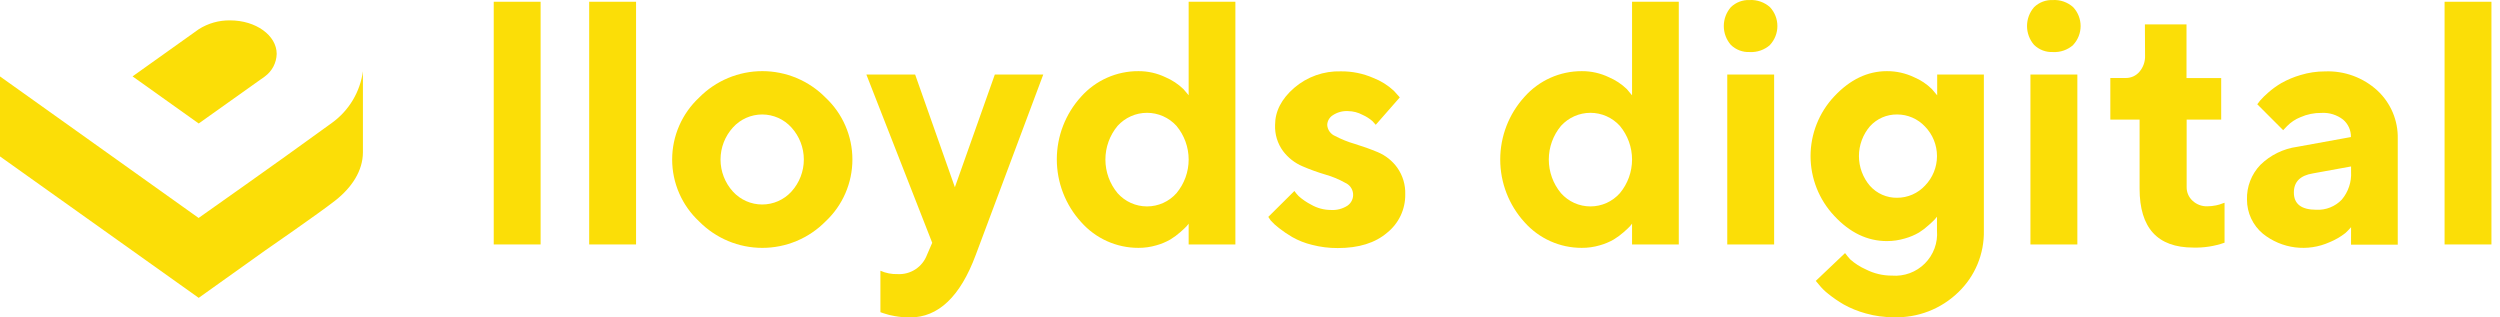
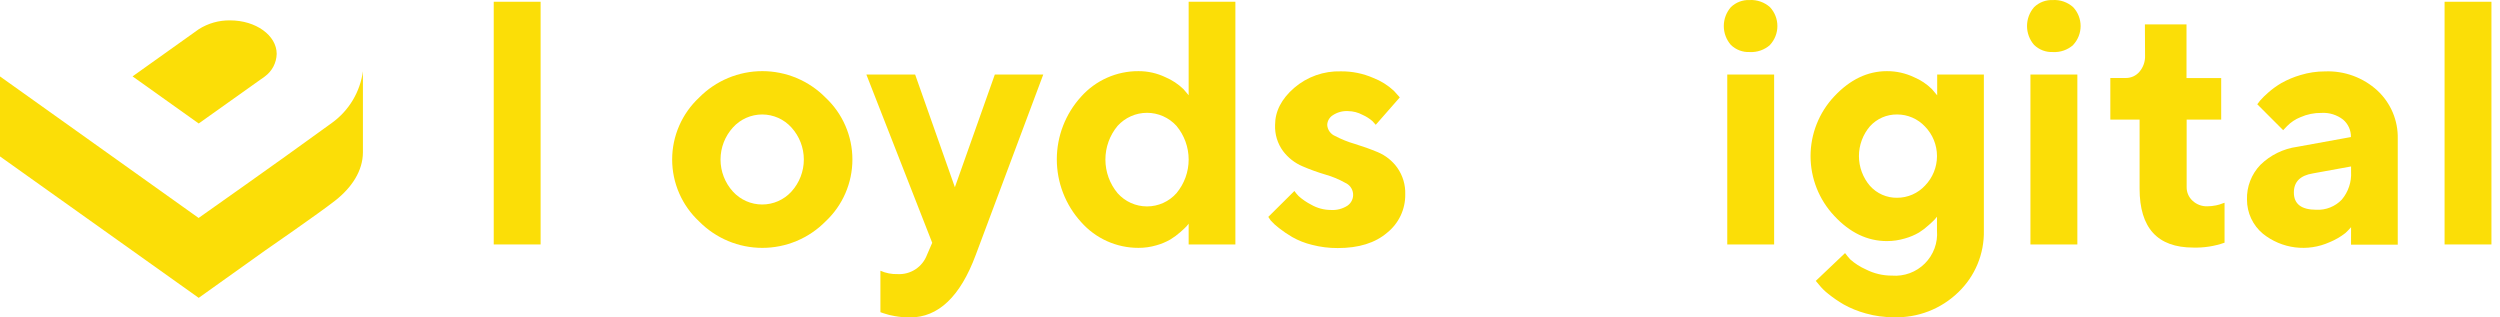
<svg xmlns="http://www.w3.org/2000/svg" width="189" height="24" viewBox="0 0 189 24" fill="none">
  <path d="M40.87 18.48H37.326V0.132H40.87V18.48Z" fill="#FBDE07" />
-   <path d="M48.086 18.48H44.542V0.132H48.086V18.48Z" fill="#FBDE07" />
  <path d="M62.414 16.736C61.79 17.37 61.046 17.874 60.224 18.218C59.404 18.562 58.522 18.739 57.632 18.739C56.742 18.739 55.861 18.562 55.04 18.218C54.219 17.874 53.474 17.37 52.85 16.736C52.208 16.138 51.696 15.414 51.346 14.609C50.996 13.804 50.815 12.936 50.815 12.059C50.815 11.181 50.996 10.313 51.346 9.508C51.696 8.704 52.208 7.98 52.85 7.381C53.474 6.747 54.219 6.243 55.04 5.899C55.861 5.556 56.742 5.378 57.632 5.378C58.522 5.378 59.404 5.556 60.224 5.899C61.046 6.243 61.79 6.747 62.414 7.381C63.054 7.981 63.565 8.705 63.913 9.51C64.262 10.314 64.442 11.182 64.442 12.059C64.442 12.935 64.262 13.803 63.913 14.608C63.565 15.412 63.054 16.137 62.414 16.736ZM55.409 14.483C55.689 14.791 56.031 15.037 56.412 15.205C56.793 15.373 57.205 15.46 57.621 15.46C58.037 15.46 58.449 15.373 58.83 15.205C59.211 15.037 59.553 14.791 59.833 14.483C60.436 13.82 60.77 12.956 60.77 12.06C60.77 11.165 60.436 10.301 59.833 9.638C59.554 9.328 59.213 9.081 58.832 8.911C58.451 8.742 58.038 8.654 57.621 8.654C57.204 8.654 56.791 8.742 56.41 8.911C56.029 9.081 55.688 9.328 55.409 9.638C54.806 10.301 54.472 11.165 54.472 12.06C54.472 12.956 54.806 13.82 55.409 14.483Z" fill="#FBDE07" />
  <path d="M70.475 18.355L65.497 5.634H69.184L72.189 14.155L75.209 5.634H78.871L73.764 19.277C72.594 22.426 70.935 24 68.786 24C68.404 23.999 68.023 23.964 67.647 23.897C67.365 23.852 67.087 23.783 66.817 23.69L66.559 23.602V20.468C66.969 20.65 67.416 20.737 67.864 20.722C68.339 20.747 68.809 20.621 69.207 20.361C69.604 20.101 69.909 19.721 70.077 19.277L70.475 18.355Z" fill="#FBDE07" />
  <path d="M88.115 5.84C88.617 6.054 89.075 6.358 89.468 6.736L89.862 7.201V0.132H93.395V18.48H89.862V16.909C89.829 16.957 89.774 17.024 89.704 17.105C89.634 17.186 89.475 17.333 89.243 17.54C89.006 17.751 88.751 17.939 88.48 18.104C88.146 18.296 87.789 18.445 87.418 18.547C86.977 18.676 86.52 18.741 86.061 18.738C85.242 18.739 84.433 18.566 83.686 18.229C82.94 17.893 82.274 17.401 81.732 16.788C80.55 15.492 79.895 13.801 79.895 12.048C79.895 10.294 80.55 8.604 81.732 7.308C82.276 6.698 82.944 6.21 83.691 5.878C84.438 5.545 85.247 5.375 86.064 5.379C86.774 5.375 87.475 5.533 88.115 5.84ZM88.941 14.605C89.536 13.891 89.863 12.991 89.863 12.061C89.863 11.131 89.536 10.23 88.941 9.516C88.659 9.206 88.316 8.957 87.933 8.787C87.549 8.617 87.135 8.529 86.715 8.529C86.296 8.529 85.881 8.617 85.498 8.787C85.115 8.957 84.771 9.206 84.49 9.516C83.894 10.23 83.568 11.131 83.568 12.061C83.568 12.991 83.894 13.891 84.49 14.605C84.769 14.919 85.112 15.171 85.496 15.344C85.879 15.516 86.295 15.605 86.715 15.605C87.136 15.605 87.552 15.516 87.935 15.344C88.319 15.171 88.661 14.919 88.941 14.605Z" fill="#FBDE07" />
  <path d="M104.007 9.435C103.929 9.337 103.845 9.243 103.756 9.155C103.534 8.964 103.286 8.806 103.018 8.687C102.678 8.503 102.299 8.404 101.912 8.399C101.504 8.376 101.099 8.486 100.758 8.713C100.633 8.791 100.529 8.9 100.455 9.029C100.382 9.157 100.342 9.302 100.338 9.45C100.35 9.631 100.413 9.806 100.519 9.953C100.625 10.1 100.771 10.215 100.939 10.283C101.409 10.531 101.903 10.73 102.414 10.877C103.006 11.057 103.59 11.266 104.161 11.504C104.752 11.752 105.263 12.16 105.636 12.68C106.05 13.269 106.261 13.977 106.237 14.697C106.244 15.251 106.125 15.799 105.889 16.3C105.652 16.801 105.305 17.241 104.873 17.588C103.966 18.367 102.719 18.756 101.131 18.753C100.475 18.756 99.822 18.675 99.187 18.51C98.663 18.384 98.159 18.186 97.69 17.92C97.34 17.715 97.004 17.487 96.684 17.238C96.46 17.067 96.253 16.875 96.064 16.666L95.883 16.397L97.856 14.439C97.954 14.578 98.062 14.709 98.181 14.83C98.466 15.082 98.782 15.298 99.121 15.471C99.57 15.731 100.078 15.869 100.596 15.873C101.044 15.906 101.49 15.792 101.868 15.549C102.014 15.448 102.131 15.31 102.205 15.149C102.28 14.988 102.31 14.81 102.292 14.633C102.275 14.456 102.21 14.288 102.105 14.145C102 14.001 101.858 13.889 101.695 13.819C101.229 13.557 100.734 13.35 100.22 13.204C99.625 13.029 99.041 12.818 98.472 12.573C97.887 12.325 97.379 11.927 96.997 11.419C96.58 10.85 96.368 10.155 96.396 9.45C96.396 8.418 96.875 7.484 97.834 6.648C98.815 5.803 100.076 5.356 101.37 5.394C102.214 5.385 103.049 5.554 103.822 5.892C104.398 6.114 104.926 6.445 105.378 6.865L105.824 7.363L104.007 9.435Z" fill="#FBDE07" />
-   <path d="M121.636 5.84C122.137 6.054 122.596 6.358 122.989 6.736L123.383 7.208V0.132H126.916V18.48H123.383V16.909C123.35 16.957 123.295 17.024 123.225 17.105C123.155 17.186 122.996 17.333 122.764 17.54C122.527 17.751 122.272 17.939 122.001 18.104C121.667 18.296 121.31 18.445 120.939 18.547C120.498 18.676 120.041 18.741 119.582 18.738C118.764 18.74 117.955 18.569 117.209 18.234C116.462 17.9 115.796 17.41 115.253 16.799C114.071 15.503 113.417 13.812 113.417 12.059C113.417 10.305 114.071 8.615 115.253 7.319C115.796 6.707 116.462 6.218 117.209 5.883C117.955 5.549 118.764 5.377 119.582 5.379C120.293 5.375 120.995 5.532 121.636 5.84ZM122.462 14.605C123.057 13.891 123.384 12.991 123.384 12.061C123.384 11.131 123.057 10.23 122.462 9.516C122.18 9.206 121.837 8.957 121.454 8.787C121.07 8.617 120.656 8.529 120.236 8.529C119.817 8.529 119.402 8.617 119.019 8.787C118.636 8.957 118.292 9.206 118.011 9.516C117.415 10.23 117.089 11.131 117.089 12.061C117.089 12.991 117.415 13.891 118.011 14.605C118.29 14.919 118.633 15.171 119.016 15.344C119.4 15.516 119.816 15.605 120.236 15.605C120.657 15.605 121.073 15.516 121.456 15.344C121.84 15.171 122.182 14.919 122.462 14.605Z" fill="#FBDE07" />
  <path d="M133.818 3.396C133.397 3.77 132.844 3.964 132.281 3.934C132.019 3.947 131.757 3.905 131.511 3.813C131.266 3.72 131.042 3.578 130.854 3.396C130.509 3 130.319 2.493 130.319 1.969C130.319 1.444 130.509 0.937 130.854 0.542C131.041 0.36 131.264 0.219 131.508 0.126C131.752 0.033 132.012 -0.008 132.273 0.003C132.837 -0.027 133.389 0.167 133.811 0.542C134.171 0.93 134.371 1.439 134.371 1.969C134.371 2.498 134.171 3.008 133.811 3.396H133.818ZM134.124 18.48H130.581V5.634H134.124V18.48Z" fill="#FBDE07" />
  <path d="M146.436 16.382C146.386 16.452 146.332 16.518 146.274 16.581C146.128 16.734 145.974 16.879 145.813 17.016C145.585 17.226 145.338 17.415 145.075 17.58C144.742 17.773 144.385 17.923 144.014 18.027C143.571 18.159 143.111 18.227 142.649 18.226C141.174 18.226 139.846 17.588 138.663 16.312C137.517 15.09 136.878 13.478 136.878 11.802C136.878 10.127 137.517 8.514 138.663 7.293C139.856 6.017 141.184 5.379 142.649 5.379C143.362 5.375 144.067 5.533 144.71 5.84C145.211 6.051 145.666 6.355 146.053 6.736L146.451 7.208V5.634H149.98V17.433C149.998 18.302 149.835 19.166 149.502 19.969C149.169 20.772 148.672 21.497 148.044 22.097C147.399 22.722 146.636 23.211 145.8 23.535C144.963 23.859 144.07 24.012 143.173 23.985C142.46 23.988 141.75 23.891 141.064 23.698C140.479 23.54 139.916 23.312 139.386 23.019C138.978 22.782 138.588 22.515 138.221 22.219C137.959 22.017 137.723 21.784 137.517 21.526L137.273 21.235L139.486 19.133C139.607 19.298 139.738 19.457 139.876 19.608C140.229 19.922 140.628 20.178 141.06 20.368C141.671 20.68 142.347 20.84 143.033 20.836C143.489 20.872 143.947 20.809 144.377 20.651C144.806 20.492 145.196 20.243 145.519 19.919C145.843 19.596 146.092 19.206 146.251 18.777C146.409 18.348 146.472 17.889 146.436 17.433V16.382ZM141.373 14.055C141.631 14.342 141.947 14.57 142.3 14.725C142.653 14.88 143.035 14.957 143.42 14.951C143.817 14.952 144.209 14.87 144.573 14.712C144.936 14.553 145.263 14.321 145.533 14.03C146.113 13.432 146.437 12.632 146.437 11.799C146.437 10.966 146.113 10.166 145.533 9.568C145.262 9.278 144.935 9.048 144.572 8.89C144.208 8.733 143.816 8.652 143.42 8.654C143.035 8.649 142.654 8.725 142.301 8.878C141.949 9.032 141.632 9.258 141.373 9.542C140.833 10.17 140.536 10.97 140.536 11.799C140.536 12.627 140.833 13.428 141.373 14.055Z" fill="#FBDE07" />
  <path d="M156.738 3.396C156.531 3.582 156.288 3.725 156.025 3.817C155.762 3.91 155.483 3.949 155.204 3.934C154.942 3.947 154.681 3.905 154.435 3.813C154.19 3.72 153.966 3.578 153.778 3.396C153.433 3 153.243 2.493 153.243 1.969C153.243 1.444 153.433 0.937 153.778 0.542C153.965 0.36 154.188 0.218 154.432 0.126C154.676 0.033 154.936 -0.008 155.197 0.003C155.476 -0.012 155.754 0.027 156.018 0.12C156.281 0.212 156.523 0.356 156.731 0.542C157.093 0.928 157.295 1.439 157.295 1.969C157.295 2.499 157.093 3.009 156.731 3.396H156.738ZM157.048 18.48H153.501V5.634H157.048V18.48Z" fill="#FBDE07" />
  <path d="M162.155 1.847H165.3V5.903H167.922V9.044H165.311V14.148C165.308 14.34 165.346 14.531 165.423 14.708C165.499 14.884 165.612 15.043 165.754 15.173C166.053 15.454 166.45 15.606 166.86 15.597C167.085 15.596 167.31 15.572 167.531 15.527C167.7 15.494 167.866 15.445 168.025 15.379L168.176 15.328V18.348C167.417 18.615 166.614 18.74 165.809 18.716C163.105 18.716 161.753 17.232 161.753 14.262V9.044H159.541V5.896H160.721C160.915 5.896 161.107 5.855 161.284 5.773C161.46 5.692 161.617 5.572 161.742 5.424C162.034 5.083 162.185 4.644 162.166 4.196L162.155 1.847Z" fill="#FBDE07" />
  <path d="M177.741 17.175C177.607 17.33 177.464 17.478 177.313 17.617C176.948 17.902 176.544 18.136 176.115 18.311C175.297 18.678 174.394 18.813 173.504 18.7C172.615 18.587 171.774 18.23 171.075 17.669C170.697 17.354 170.393 16.959 170.185 16.513C169.977 16.067 169.871 15.58 169.872 15.088C169.858 14.606 169.94 14.125 170.114 13.675C170.287 13.225 170.549 12.814 170.883 12.466C171.642 11.722 172.621 11.242 173.674 11.098L177.73 10.361C177.736 10.111 177.686 9.864 177.584 9.636C177.482 9.408 177.33 9.206 177.14 9.044C176.673 8.681 176.09 8.5 175.499 8.536C174.954 8.528 174.413 8.639 173.914 8.86C173.534 9.011 173.189 9.239 172.903 9.531L172.608 9.841L170.65 7.883L170.861 7.606C171.048 7.396 171.249 7.197 171.462 7.013C171.776 6.734 172.117 6.487 172.479 6.275C172.937 6.02 173.422 5.817 173.925 5.671C174.522 5.489 175.144 5.397 175.768 5.398C177.231 5.338 178.658 5.86 179.736 6.85C180.236 7.316 180.631 7.883 180.896 8.513C181.16 9.143 181.287 9.822 181.27 10.505V18.499H177.737L177.741 17.175ZM177.033 15.099C177.533 14.51 177.787 13.75 177.741 12.979V12.584L174.861 13.108C173.899 13.263 173.416 13.742 173.416 14.553C173.416 15.423 173.984 15.858 175.119 15.858C175.474 15.875 175.828 15.816 176.158 15.684C176.488 15.554 176.786 15.354 177.033 15.099Z" fill="#FBDE07" />
  <path d="M188.353 18.48H184.81V0.132H188.353V18.48Z" fill="#FBDE07" />
  <path d="M27.437 5.387C27.437 5.387 27.437 9.745 27.437 11.504C27.437 12.916 26.589 14.181 25.357 15.151C24.126 16.12 20.022 18.952 20.022 18.952L15.022 22.518L0 11.825V5.778L1.692 6.983L15.015 16.478C15.015 16.478 21.246 12.09 24.329 9.841C24.329 9.841 24.919 9.421 25.11 9.277C25.741 8.819 26.273 8.239 26.672 7.57C27.072 6.902 27.332 6.159 27.437 5.387Z" fill="#FBDE07" />
  <path d="M20.022 5.781C20.022 5.781 19.808 5.947 19.69 6.017L15.022 9.336L10.022 5.774L15.022 2.212C15.732 1.76 16.559 1.527 17.4 1.541C19.343 1.541 20.918 2.677 20.918 4.074C20.909 4.408 20.824 4.736 20.669 5.032C20.513 5.328 20.292 5.584 20.022 5.781Z" fill="#FBDE07" />
</svg>